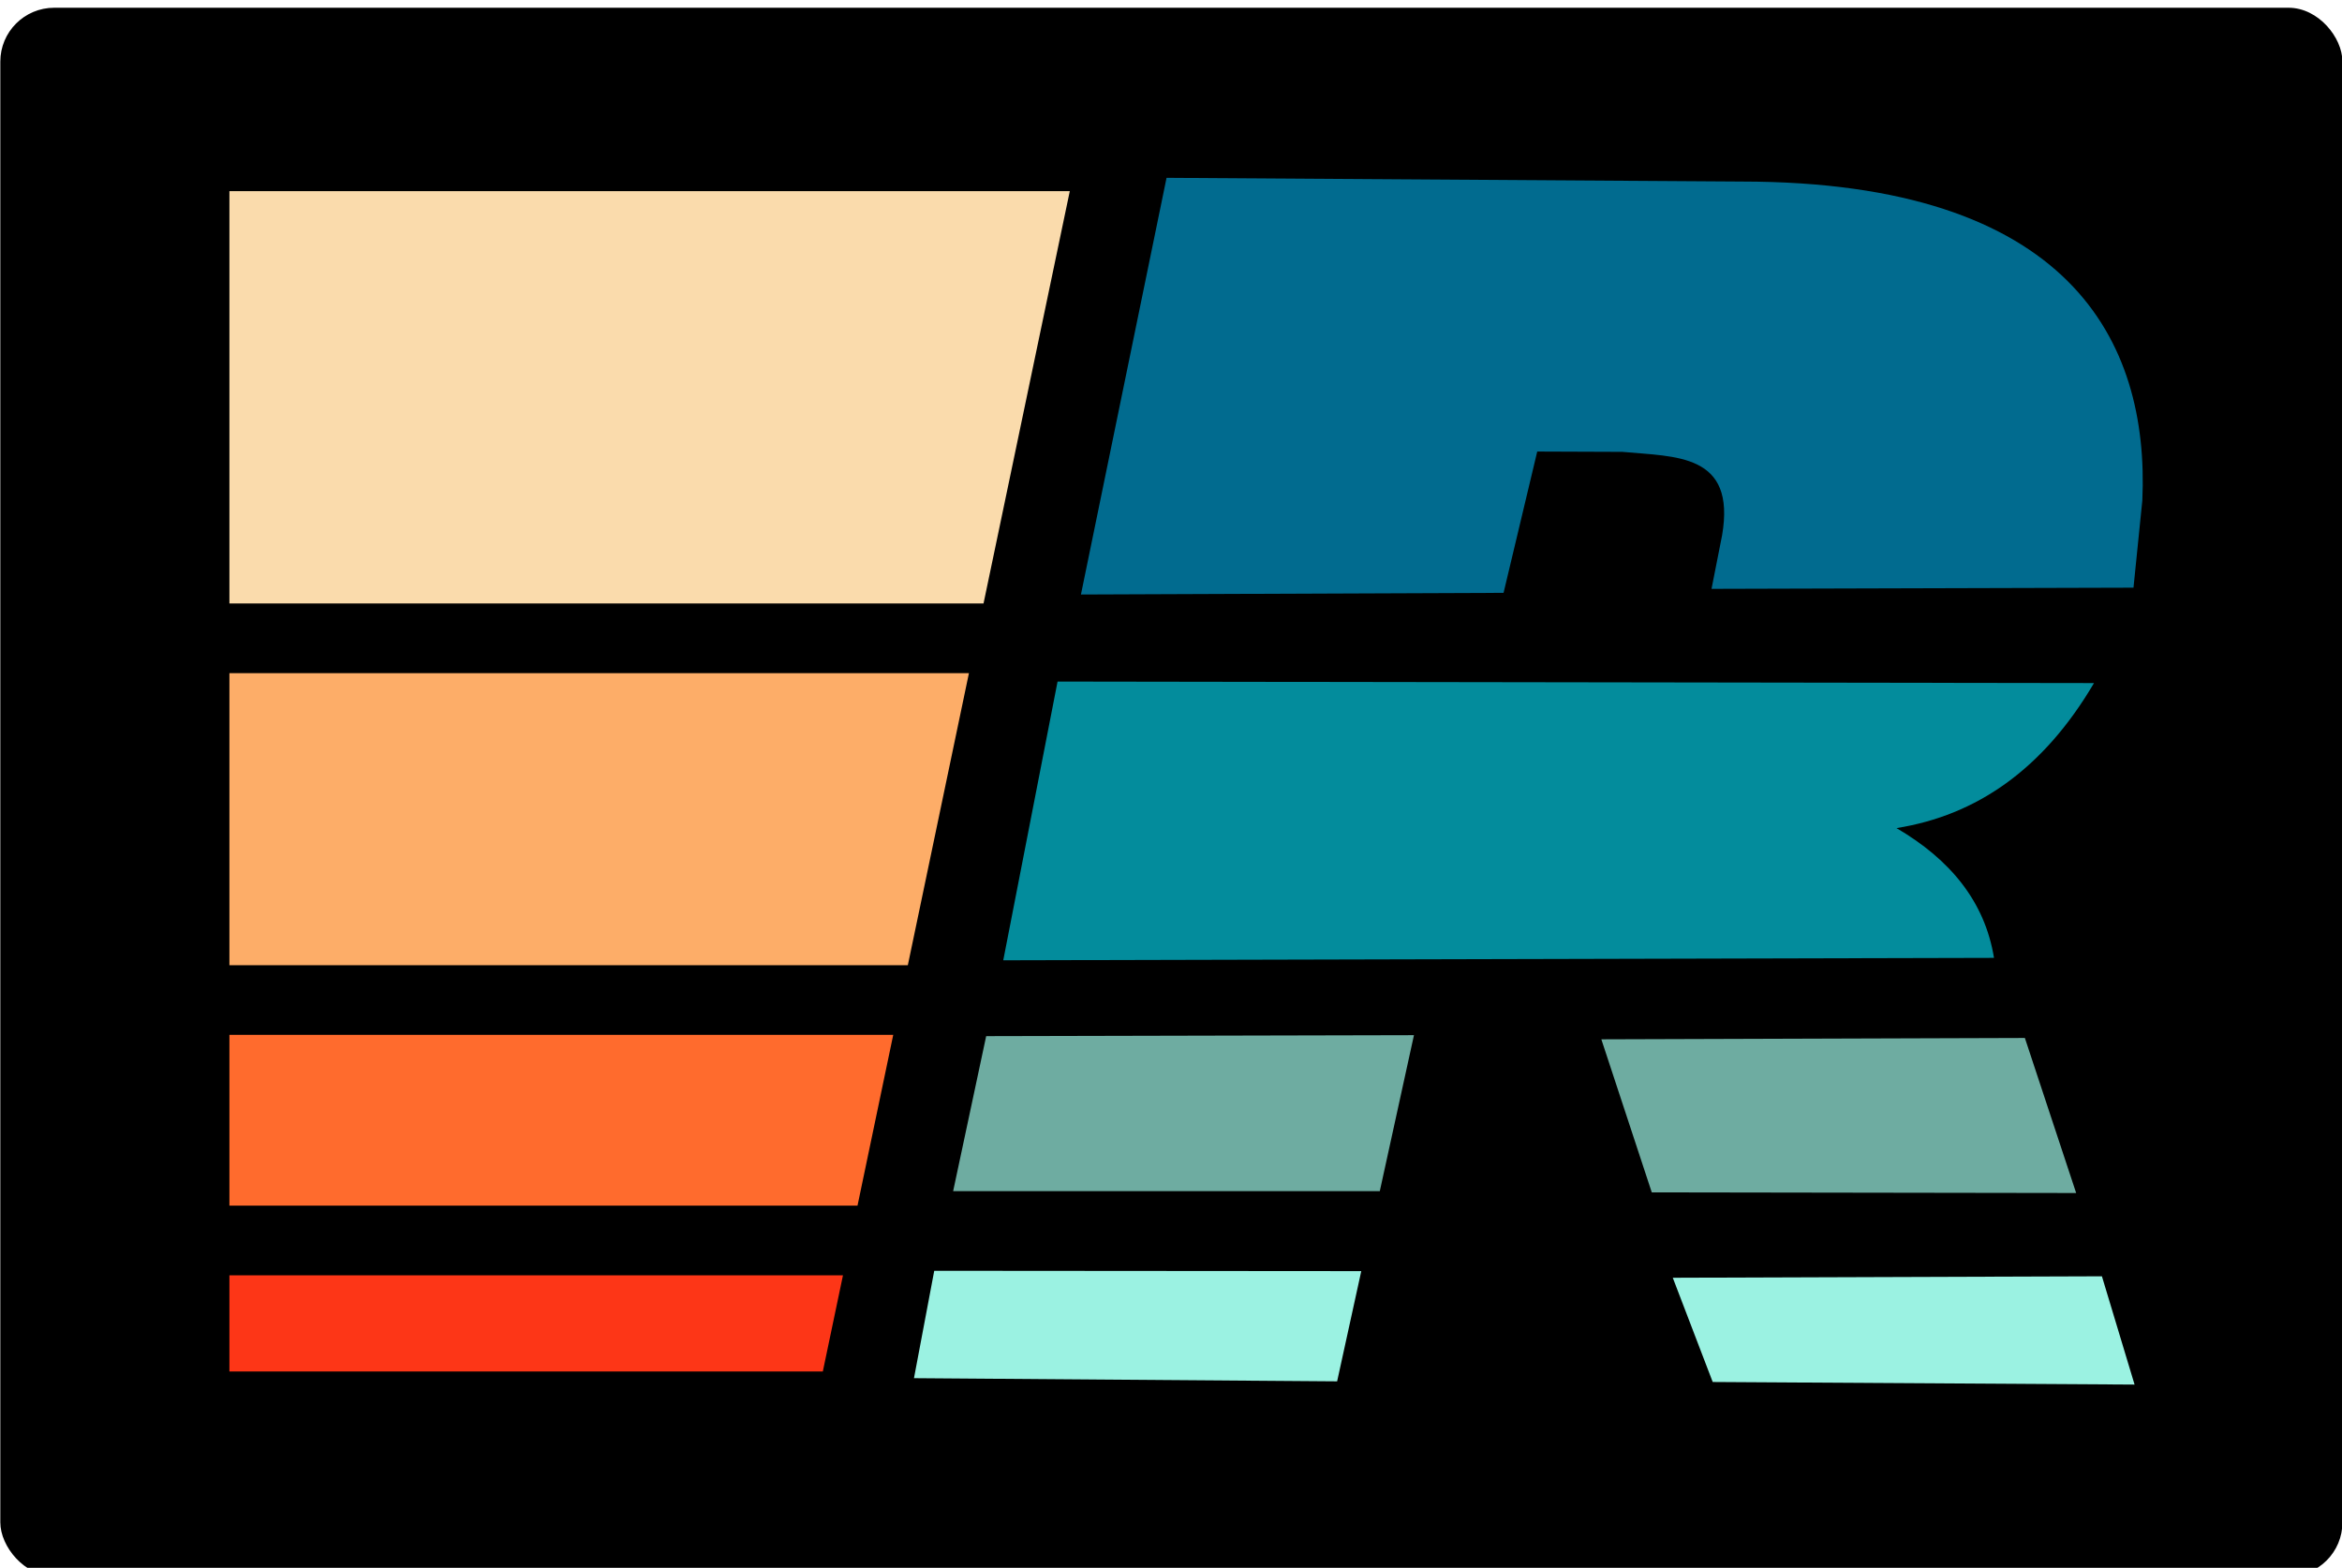
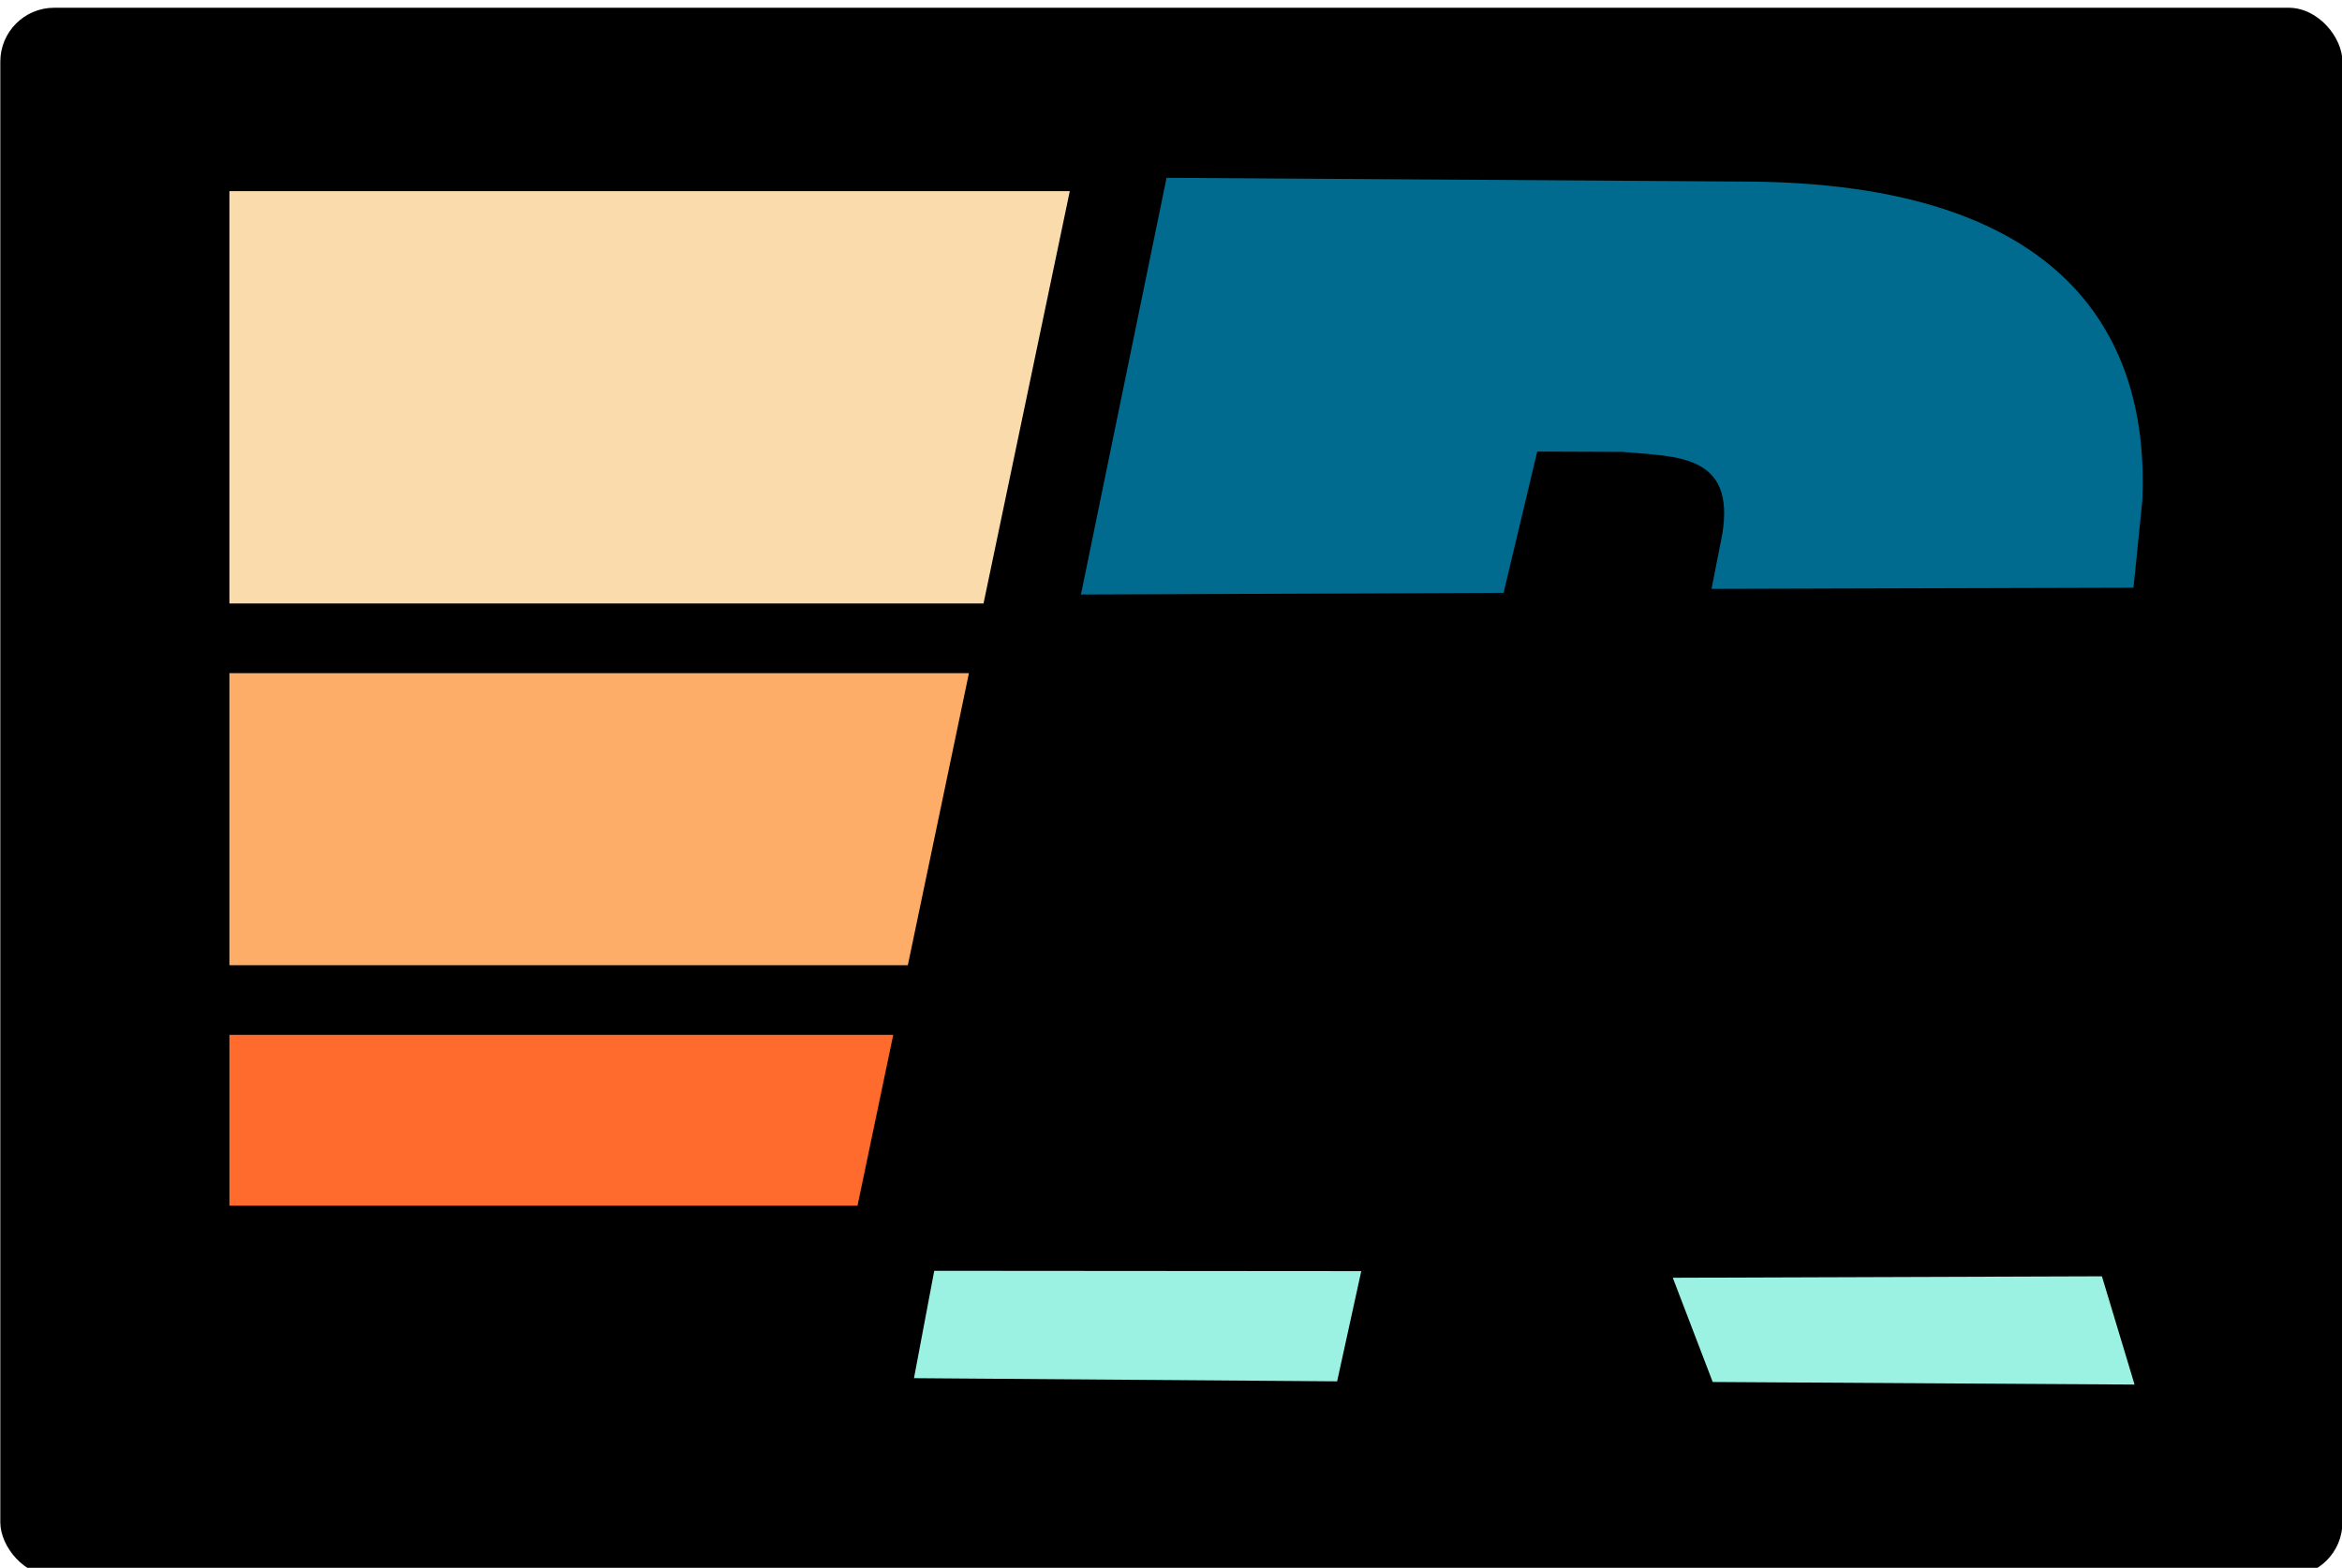
<svg xmlns="http://www.w3.org/2000/svg" width="164.292" height="109.999" viewBox="0 0 43.469 29.104">
  <rect width="46.05" height="40.495" x="208.395" y="482.869" rx="1.059" ry="1.391" transform="matrix(.944 0 0 .719 -196.719 -347.039)" />
  <path d="M18.255 11.202H4.258V3.548h15.598" fill="#fadbac" />
  <path d="M16.85 17.917H4.258v-5.421h13.726" fill="#fdad68" />
  <path d="M15.916 22.38H4.258v-3.17h12.321" fill="#ff6b2d" />
-   <path d="M15.272 25.459H4.258v-1.785h11.388" fill="#fd3617" />
  <path d="M20.063 11.036l1.589-7.735 10.681.069c6.078.005 7.563 2.951 7.43 5.92l-.164 1.619-7.832.022.196-.994c.262-1.526-.865-1.456-1.85-1.549l-1.581-.006-.625 2.623z" fill="#016b8f" />
-   <path d="M19.629 12.652l-1.008 5.174 18.389-.045c-.169-1.041-.809-1.824-1.81-2.409 1.485-.236 2.724-1.09 3.666-2.692z" fill="#038c9c" />
-   <path d="M18.304 19.234l-.613 2.877h7.919l.634-2.895zm11.418.059l7.861-.025.952 2.878-7.877-.012z" fill="#6eaca1" />
  <path d="M17.34 23.59l-.376 1.993 7.854.059.448-2.046zm13.708.129l.741 1.935 7.83.048-.606-2.01z" fill="#9bf2e2" />
</svg>